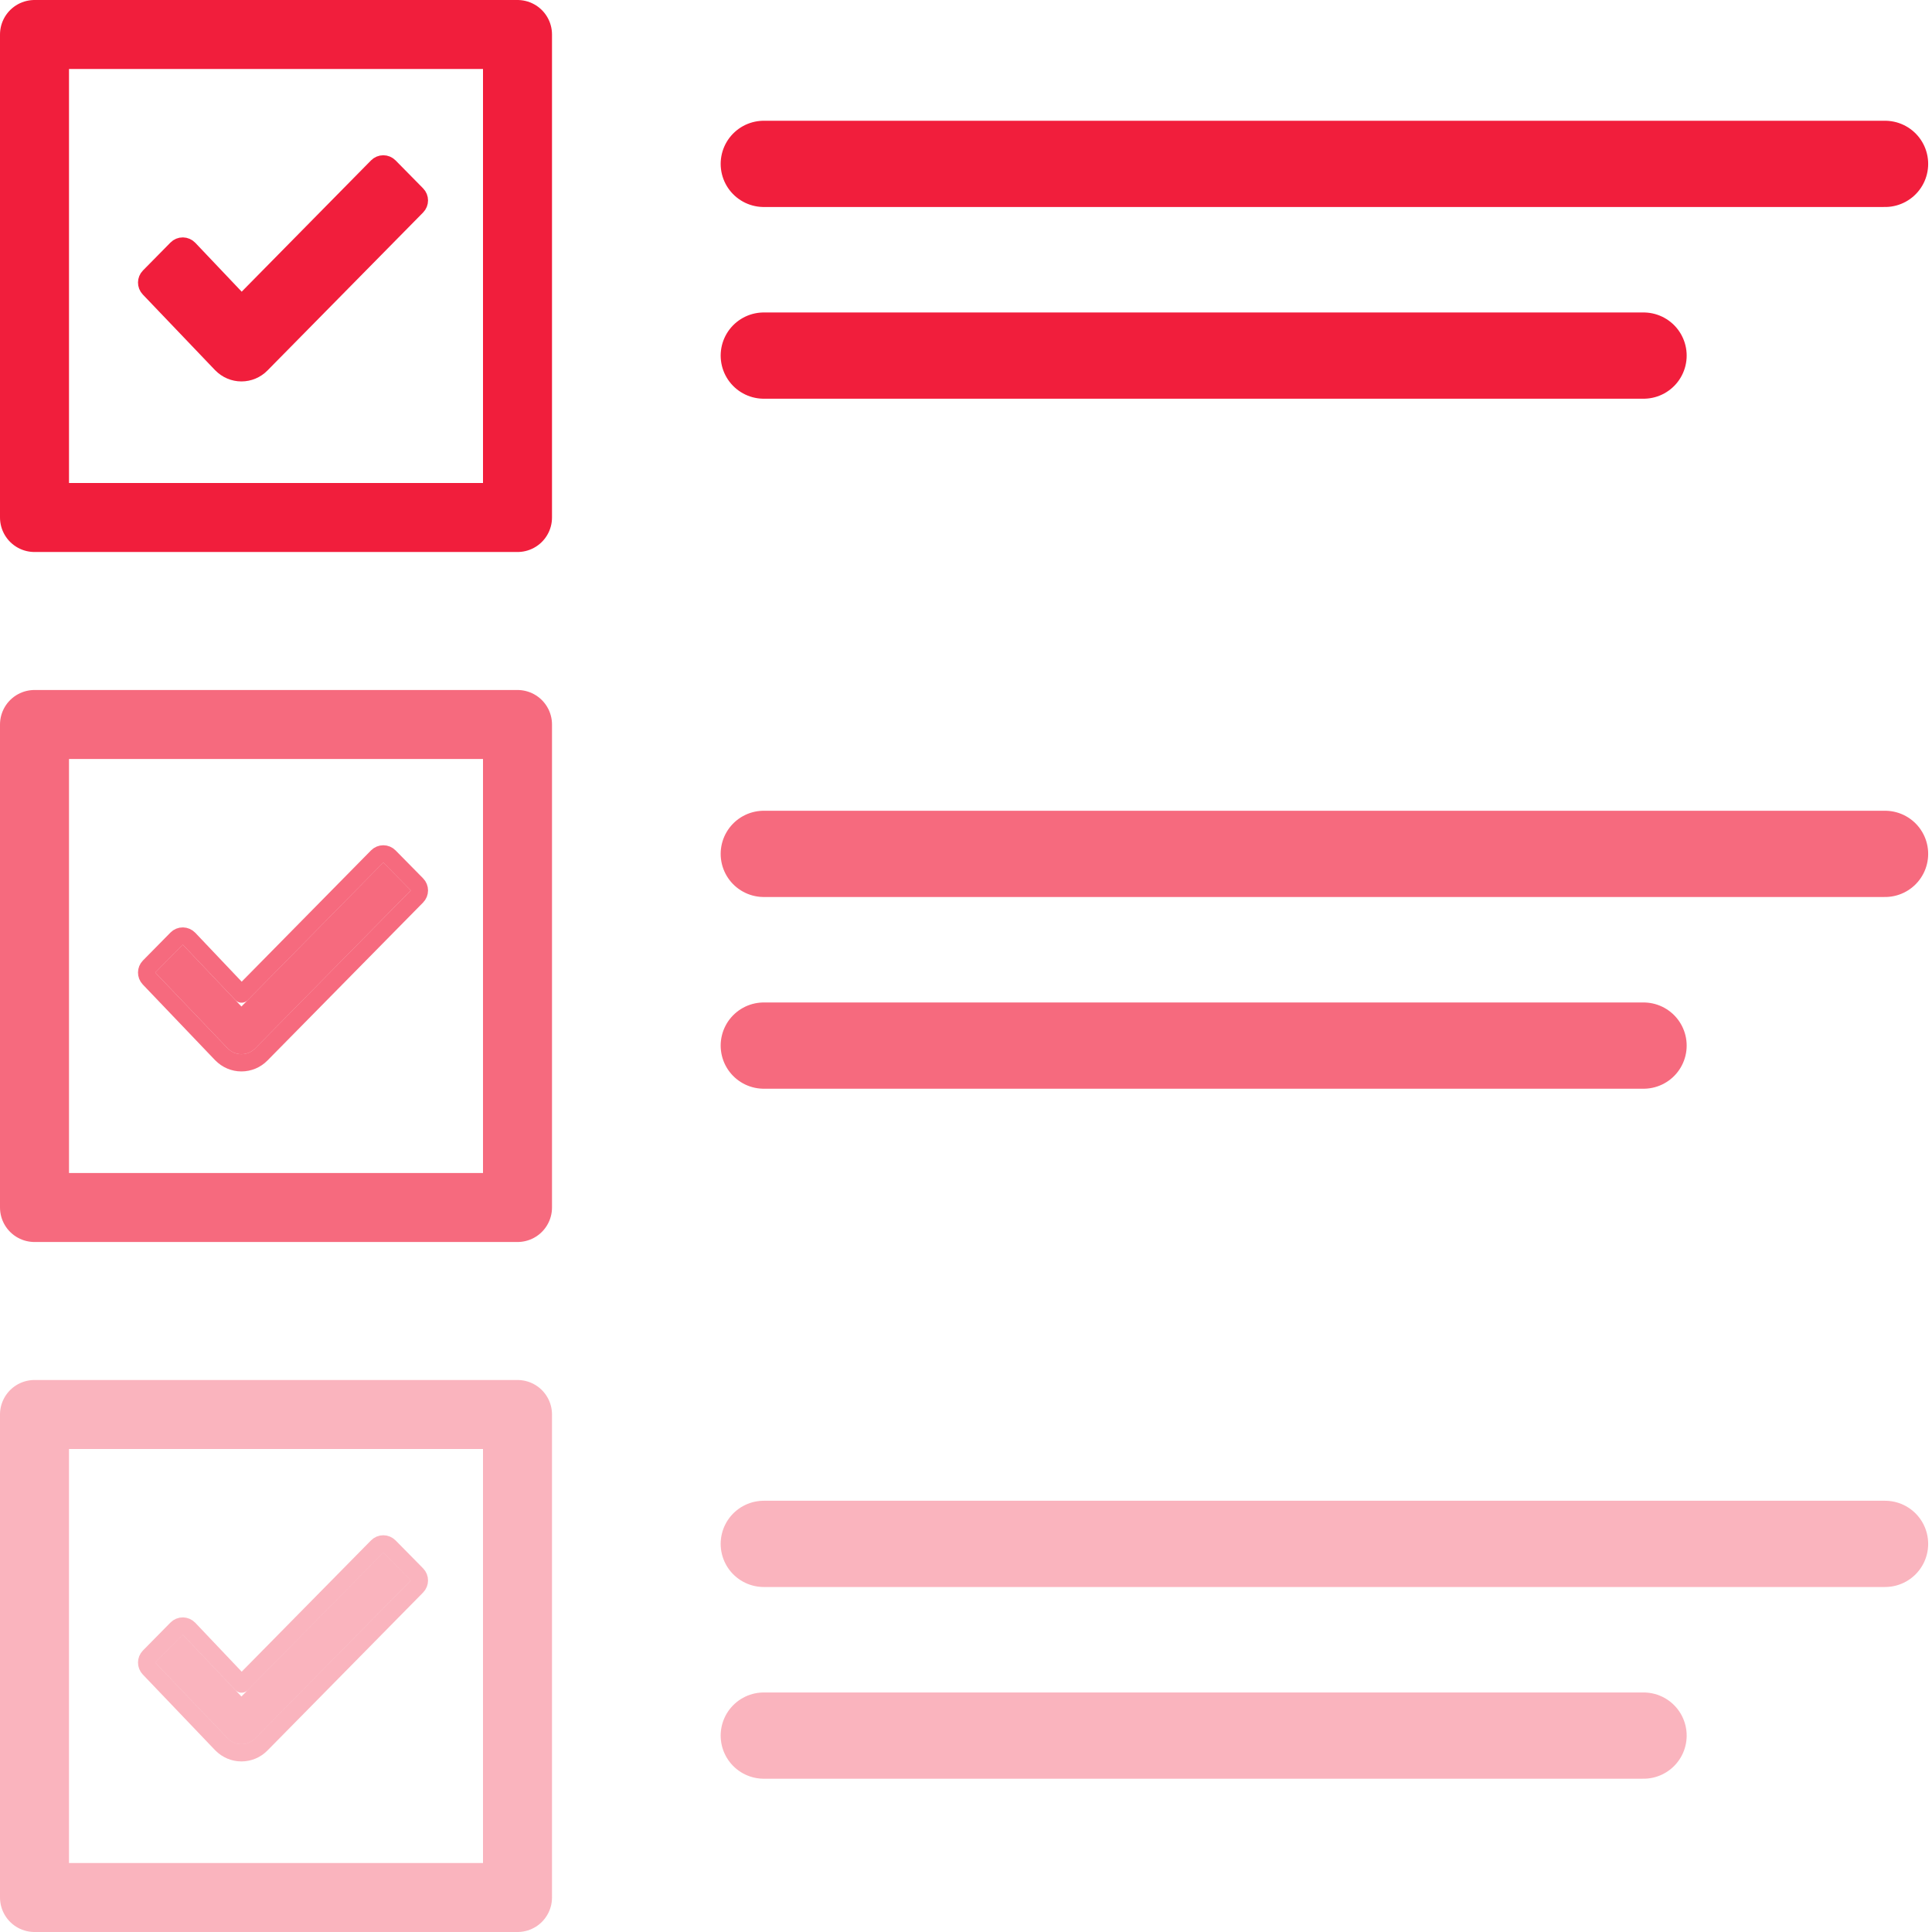
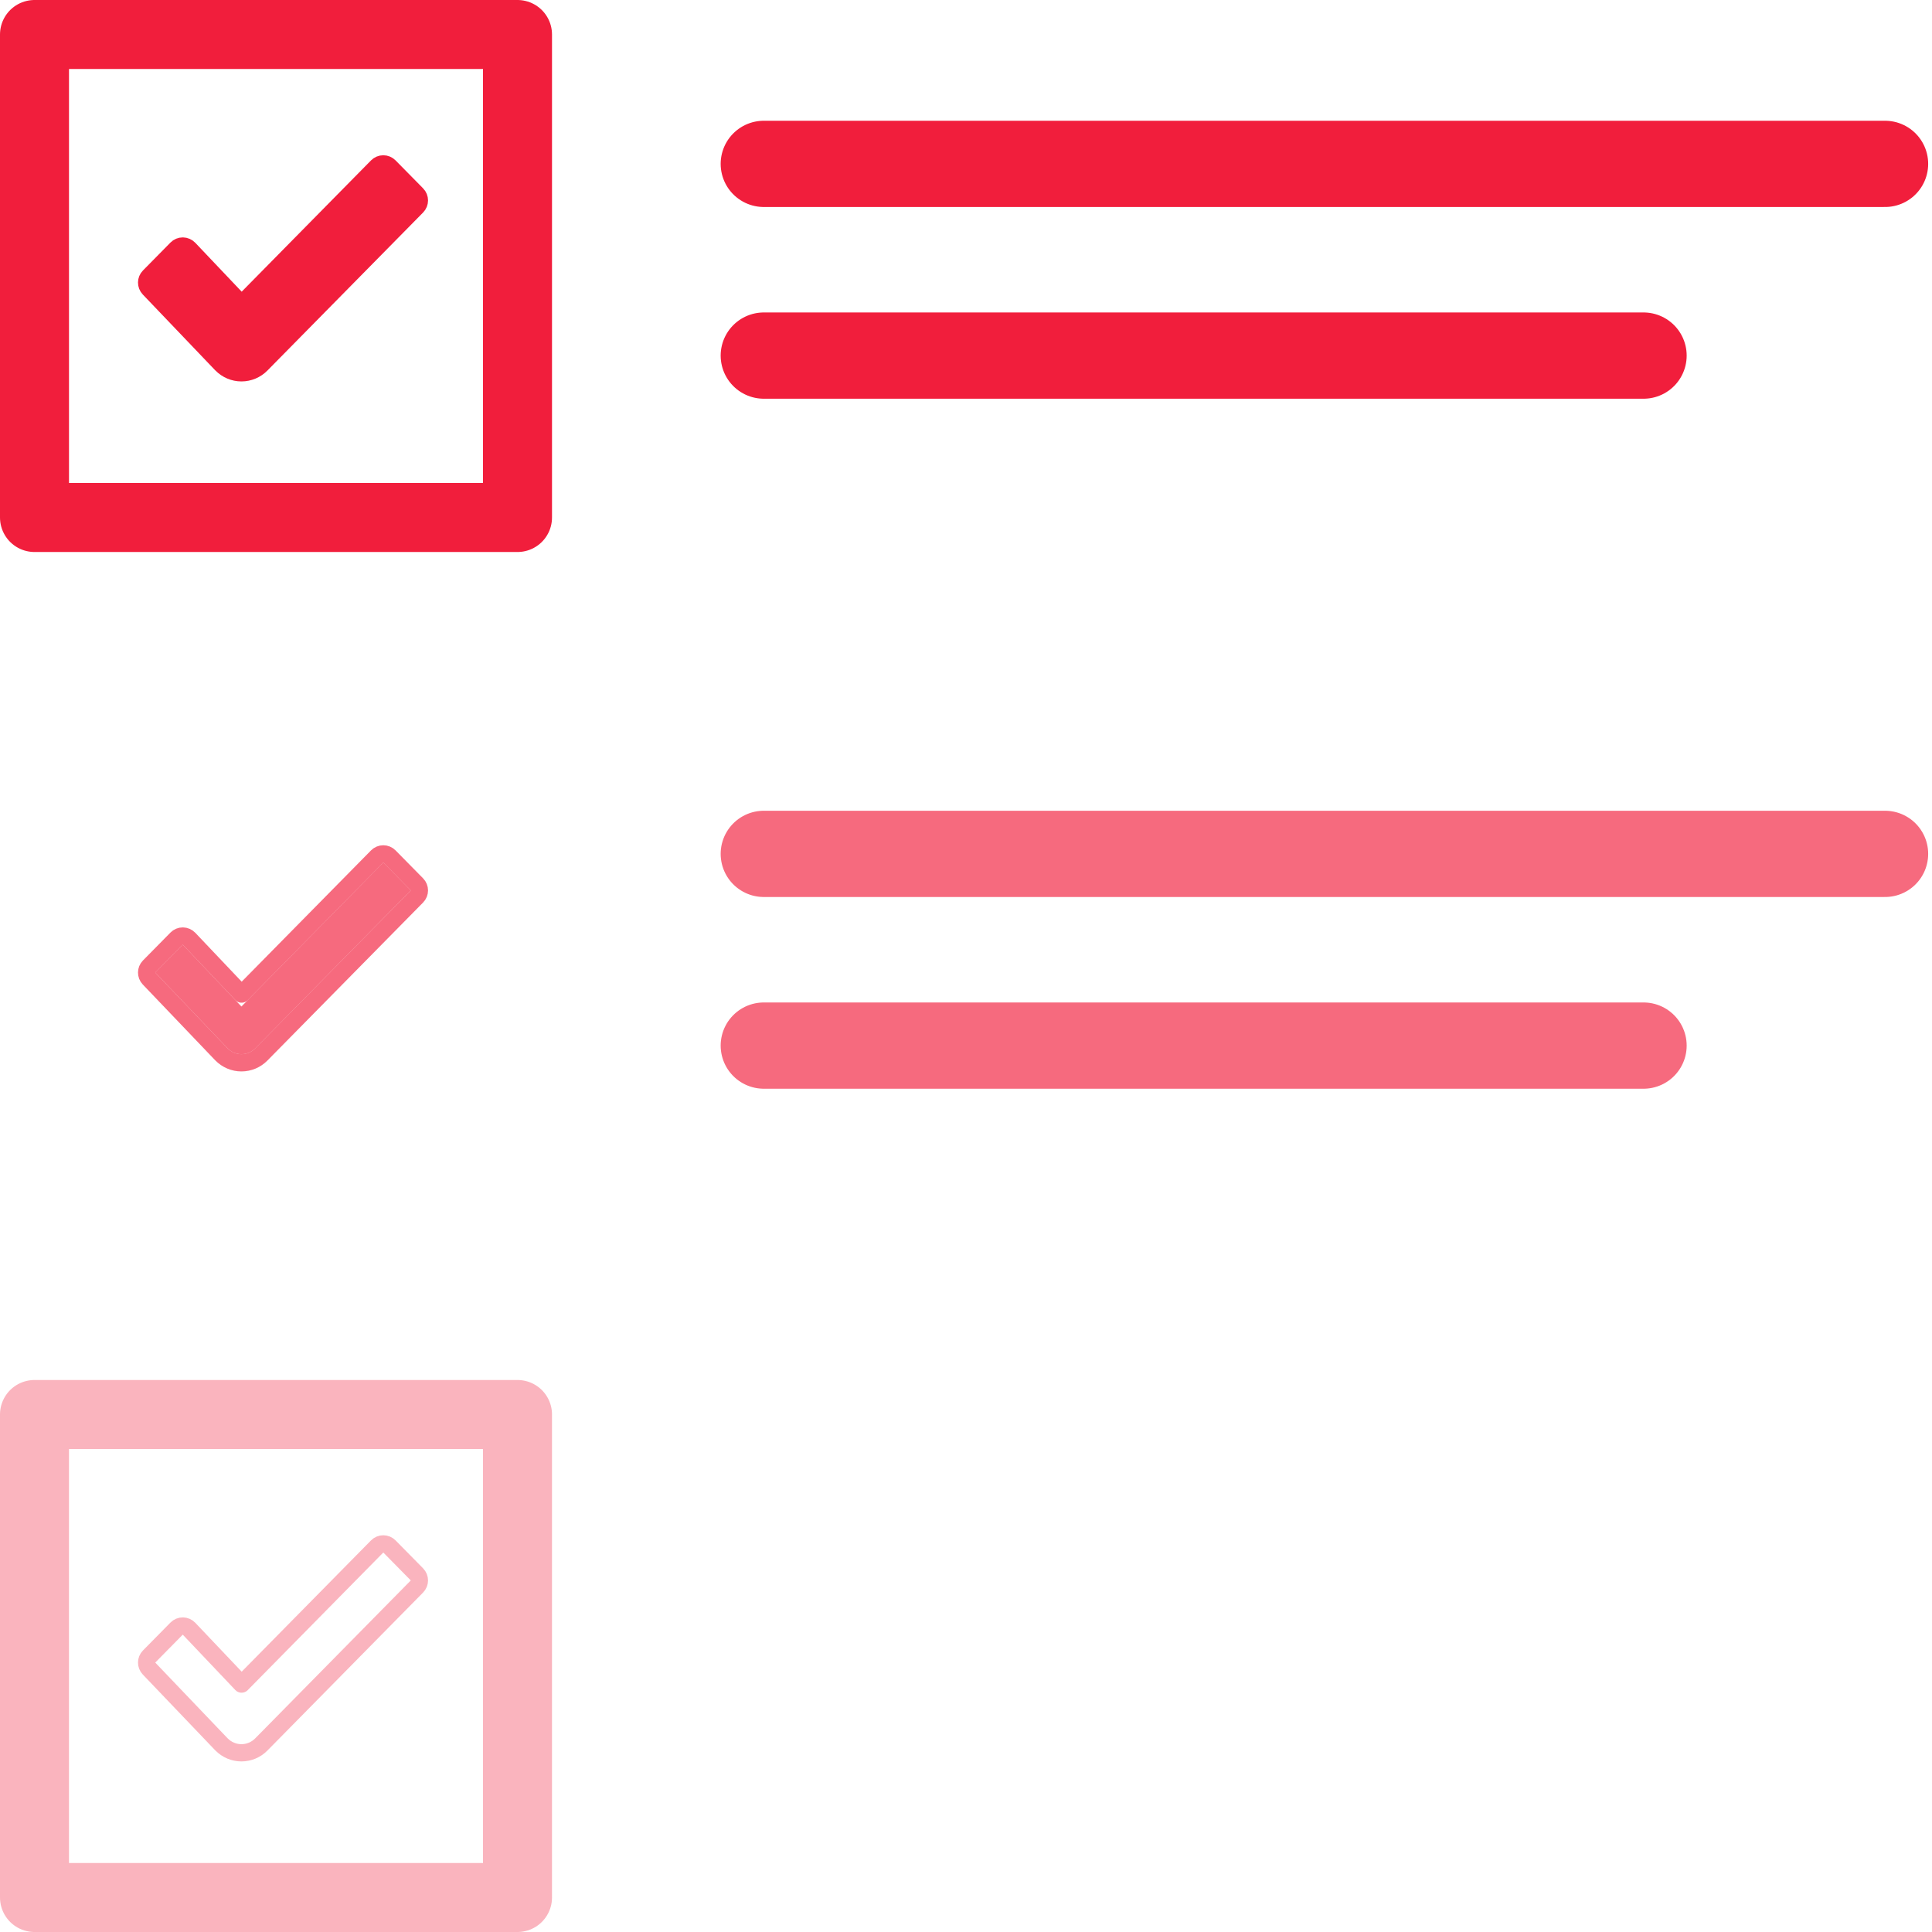
<svg xmlns="http://www.w3.org/2000/svg" width="56" height="56" viewBox="0 0 56 56" fill="none">
  <rect x="1" y="1" width="14" height="14" stroke="#F11E3C" stroke-width="2" stroke-linejoin="round" />
  <path d="M5.479 7.209C5.432 7.16 5.367 7.132 5.3 7.131C5.232 7.13 5.167 7.157 5.119 7.206L4.322 8.015C4.227 8.111 4.226 8.265 4.319 8.363L6.419 10.561L6.419 10.561L6.422 10.563C6.574 10.718 6.781 10.806 6.998 10.806C7.215 10.806 7.423 10.718 7.575 10.563L12.085 5.985C12.181 5.888 12.181 5.731 12.085 5.634L11.288 4.825C11.241 4.777 11.177 4.75 11.11 4.75C11.043 4.75 10.979 4.777 10.932 4.825L7.002 8.814L5.479 7.209Z" fill="#F11E3C" stroke="#F11E3C" stroke-width="0.5" stroke-linejoin="round" />
  <line x1="22.139" y1="4.75" x2="54.639" y2="4.75" stroke="#F11E3C" stroke-width="2.5" stroke-linecap="round" />
  <line x1="22.139" y1="10.307" x2="47.639" y2="10.307" stroke="#F11E3C" stroke-width="2.5" stroke-linecap="round" />
-   <rect x="1" y="21" width="14" height="14" stroke="#F11E3C" stroke-opacity="0.66" stroke-width="2" stroke-linejoin="round" />
  <path d="M5.297 27.381L6.998 29.174L11.11 25L11.907 25.809L7.397 30.388C7.291 30.495 7.148 30.556 6.998 30.556C6.849 30.556 6.705 30.495 6.6 30.388L4.5 28.19L5.297 27.381Z" fill="#F11E3C" fill-opacity="0.66" />
-   <path d="M5.479 27.209C5.432 27.16 5.367 27.132 5.3 27.131C5.232 27.13 5.167 27.157 5.119 27.206L4.322 28.015C4.227 28.111 4.226 28.265 4.319 28.363L6.419 30.561L6.419 30.561L6.422 30.563C6.574 30.718 6.781 30.806 6.998 30.806C7.215 30.806 7.423 30.718 7.575 30.563L12.085 25.985C12.181 25.888 12.181 25.731 12.085 25.634L11.288 24.825C11.241 24.777 11.177 24.75 11.11 24.75C11.043 24.75 10.979 24.777 10.932 24.825L7.002 28.814L5.479 27.209Z" stroke="#F11E3C" stroke-opacity="0.66" stroke-width="0.5" stroke-linejoin="round" />
+   <path d="M5.479 27.209C5.432 27.16 5.367 27.132 5.3 27.131C5.232 27.13 5.167 27.157 5.119 27.206L4.322 28.015C4.227 28.111 4.226 28.265 4.319 28.363L6.419 30.561L6.419 30.561C6.574 30.718 6.781 30.806 6.998 30.806C7.215 30.806 7.423 30.718 7.575 30.563L12.085 25.985C12.181 25.888 12.181 25.731 12.085 25.634L11.288 24.825C11.241 24.777 11.177 24.75 11.11 24.75C11.043 24.75 10.979 24.777 10.932 24.825L7.002 28.814L5.479 27.209Z" stroke="#F11E3C" stroke-opacity="0.66" stroke-width="0.5" stroke-linejoin="round" />
  <line x1="22.139" y1="24.75" x2="54.639" y2="24.75" stroke="#F11E3C" stroke-opacity="0.66" stroke-width="2.5" stroke-linecap="round" />
  <line x1="22.139" y1="30.307" x2="47.639" y2="30.307" stroke="#F11E3C" stroke-opacity="0.66" stroke-width="2.5" stroke-linecap="round" />
  <rect x="1" y="41" width="14" height="14" stroke="#F11E3C" stroke-opacity="0.33" stroke-width="2" stroke-linejoin="round" />
-   <path d="M5.297 47.381L6.998 49.174L11.11 45L11.907 45.809L7.397 50.388C7.291 50.495 7.148 50.556 6.998 50.556C6.849 50.556 6.705 50.495 6.6 50.388L4.5 48.19L5.297 47.381Z" fill="#F11E3C" fill-opacity="0.33" />
  <path d="M5.479 47.209C5.432 47.16 5.367 47.132 5.3 47.131C5.232 47.13 5.167 47.157 5.119 47.206L4.322 48.015C4.227 48.111 4.226 48.265 4.319 48.363L6.419 50.561L6.419 50.561L6.422 50.563C6.574 50.718 6.781 50.806 6.998 50.806C7.215 50.806 7.423 50.718 7.575 50.563L12.085 45.985C12.181 45.888 12.181 45.731 12.085 45.634L11.288 44.825C11.241 44.777 11.177 44.75 11.11 44.75C11.043 44.75 10.979 44.777 10.932 44.825L7.002 48.814L5.479 47.209Z" stroke="#F11E3C" stroke-opacity="0.33" stroke-width="0.5" stroke-linejoin="round" />
-   <line x1="22.139" y1="44.75" x2="54.639" y2="44.75" stroke="#F11E3C" stroke-opacity="0.33" stroke-width="2.5" stroke-linecap="round" />
-   <line x1="22.139" y1="50.307" x2="47.639" y2="50.307" stroke="#F11E3C" stroke-opacity="0.33" stroke-width="2.5" stroke-linecap="round" />
</svg>